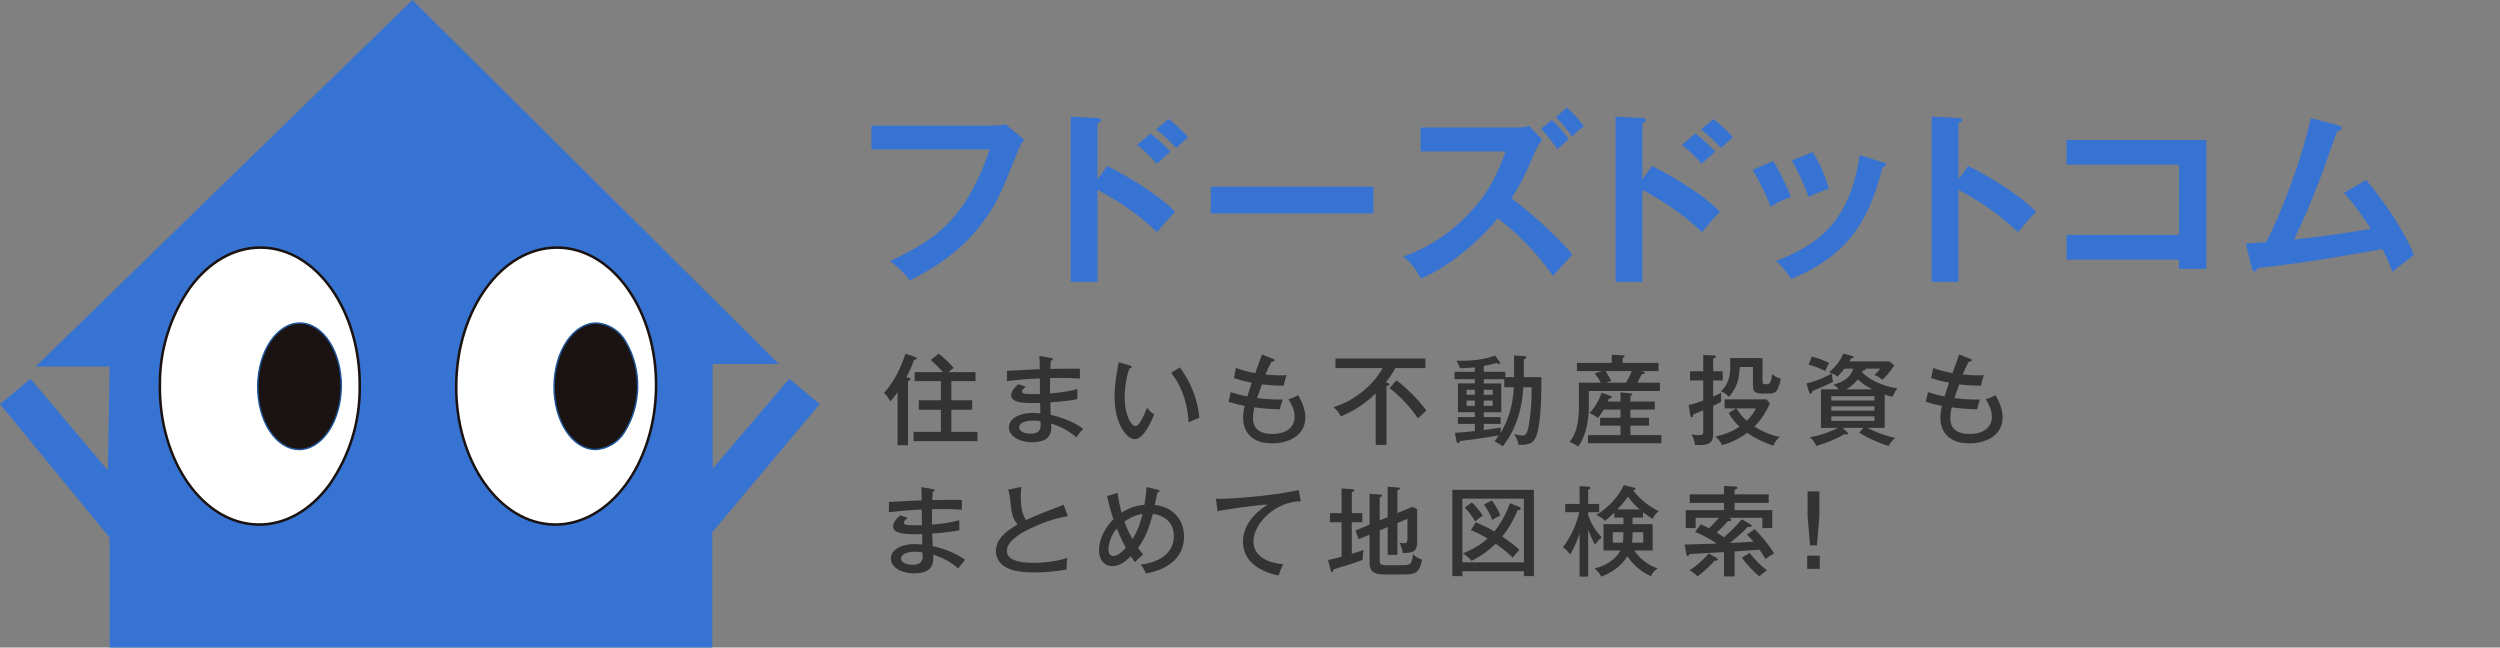
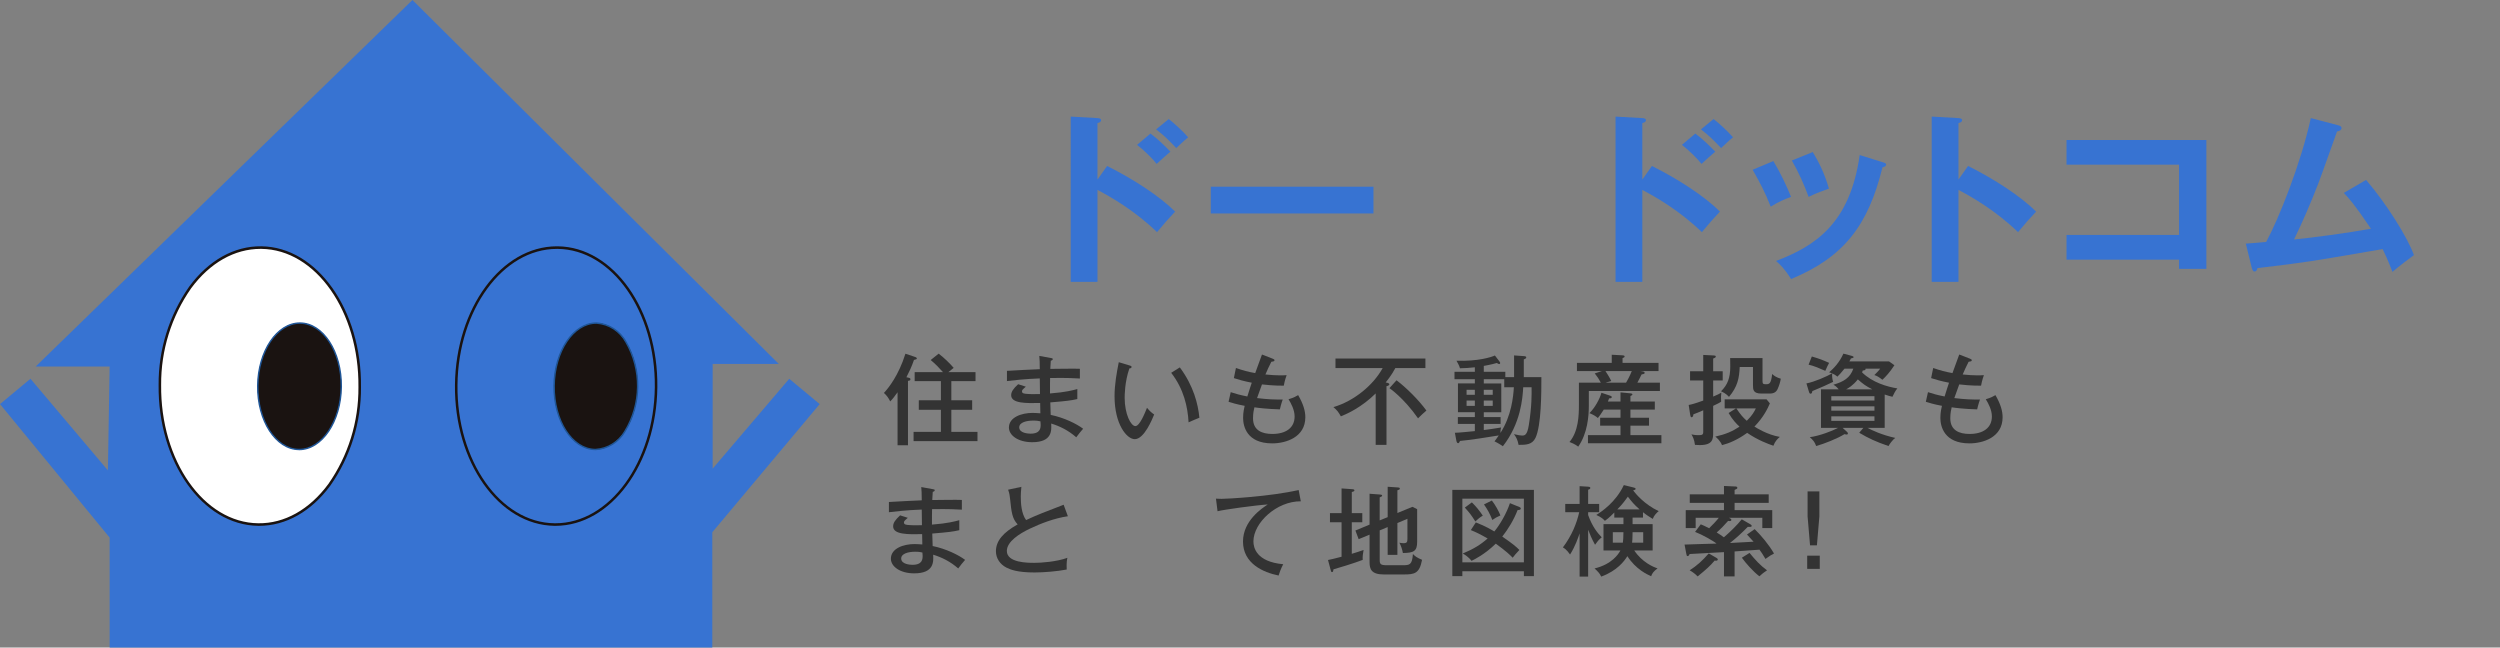
<svg xmlns="http://www.w3.org/2000/svg" id="logo" version="1.1" viewBox="0 0 305 79">
  <rect x="0" y="0" width="305" height="79" fill="#808080" stroke="none" />
  <defs>
    <clipPath id="clippath">
      <rect width="100" height="79" fill="none" />
    </clipPath>
  </defs>
  <g id="mark">
    <path id="bg" d="M50.318,0L4.352,44.718h9.023l-.212,12.67-9.448-11.179-3.715,3.091,13.376,16.29v13.41h73.524v-14.065l13.1-15.635-3.715-3.088-9.343,10.963v-12.775h8.068L50.318,0Z" fill="#3773d2" />
    <g clip-path="url(#clippath)">
      <g id="eyes">
        <path id="_パス_3" data-name="パス_3" d="M31.507,63.998c-6.733-.076-12.107-7.7-12-17.031s5.647-16.833,12.38-16.757c6.733.076,12.107,7.7,12,17.031s-5.647,16.829-12.38,16.757" fill="#fff" />
        <path id="_パス_4" data-name="パス_4" d="M31.608,64.152h-.1c-6.809-.077-12.263-7.788-12.158-17.19-.031-4.291,1.274-8.485,3.735-12,2.369-3.206,5.483-4.957,8.8-4.915,6.808.077,12.262,7.788,12.158,17.19.031,4.291-1.275,8.485-3.735,12-2.345,3.173-5.431,4.916-8.7,4.916M31.782,30.363c-3.168,0-6.165,1.7-8.449,4.788-2.421,3.462-3.705,7.591-3.673,11.815-.1,9.229,5.212,16.8,11.848,16.872,3.194.043,6.24-1.664,8.548-4.788,2.421-3.462,3.705-7.591,3.673-11.815.1-9.229-5.212-16.8-11.848-16.872h-.1" fill="#1a1311" />
        <path id="_パス_6" data-name="パス_6" d="M36.452,54.836c-2.815-.031-5.058-3.51-5.011-7.77s2.368-7.687,5.182-7.656,5.058,3.51,5.011,7.77-2.368,7.687-5.182,7.656" fill="#1a1311" />
        <path id="_パス_7" data-name="パス_7" d="M36.491,54.925h-.039c-2.86-.033-5.149-3.559-5.1-7.862.052-4.281,2.392-7.738,5.235-7.738h.039c2.86.032,5.148,3.559,5.1,7.862-.048,4.284-2.393,7.746-5.235,7.746M36.454,54.75h.037c2.743,0,5.006-3.382,5.054-7.566.047-4.2-2.161-7.646-4.92-7.677h-.038c-2.743,0-5.006,3.382-5.053,7.565-.047,4.2,2.161,7.647,4.92,7.678" fill="#1f5698" />
-         <path id="_パス_8" data-name="パス_8" d="M67.662,63.998c-6.733-.076-12.107-7.7-12-17.031s5.647-16.833,12.38-16.757,12.107,7.7,12,17.031-5.647,16.833-12.38,16.757" fill="#fff" />
        <path id="_パス_9" data-name="パス_9" d="M67.762,64.152h-.1c-6.808-.077-12.262-7.788-12.158-17.19.1-9.355,5.673-16.913,12.436-16.913h.1c6.809.076,12.263,7.787,12.158,17.19-.1,9.355-5.674,16.913-12.437,16.913M67.661,63.838h.1c6.592,0,12.021-7.419,12.124-16.6.1-9.229-5.212-16.8-11.848-16.872h-.1c-6.592,0-12.021,7.419-12.123,16.6-.1,9.229,5.212,16.8,11.848,16.872" fill="#1a1311" />
        <path id="_パス_10" data-name="パス_10" d="M72.608,54.836c-2.815-.031-5.058-3.51-5.01-7.77s2.368-7.687,5.182-7.656,5.058,3.51,5.011,7.77-2.368,7.687-5.182,7.656" fill="#1a1311" />
        <path id="_パス_11" data-name="パス_11" d="M72.647,54.925h-.04c-2.86-.033-5.148-3.559-5.1-7.862.048-4.281,2.389-7.738,5.235-7.738h.04c1.539.104,2.917.987,3.655,2.341,1.973,3.416,1.925,7.637-.123,11.008-.762,1.324-2.14,2.173-3.665,2.259M72.611,54.75h.038c1.464-.087,2.786-.906,3.515-2.179,2.007-3.311,2.053-7.451.12-10.806-.705-1.301-2.024-2.152-3.5-2.258h-.038c-2.743,0-5.006,3.382-5.052,7.565-.048,4.2,2.16,7.647,4.92,7.678h-.003Z" fill="#1f5698" />
      </g>
    </g>
  </g>
  <g id="type">
    <g>
-       <path d="M121.08,15.328c.46,0,1.15-.046,1.587-.161l2.276,1.885c-.299.391-.46.644-.713,1.265-2.23,5.564-2.69,6.623-4.438,8.945-2.69,3.61-6.163,5.588-8.784,6.968-.598-.828-1.333-1.541-2.415-2.392,5.979-2.713,9.382-5.565,12.165-13.613h-14.441v-2.897h14.763Z" fill="#3773d2" />
      <path d="M135.066,20.249c3.219,1.61,6.37,3.656,8.301,5.565-.897.943-1.219,1.334-2.208,2.506-2.805-2.69-5.657-4.3-7.266-5.151v11.222h-3.265V14.224l3.265.184c.23.023.437.046.437.253,0,.253-.299.322-.437.345v6.898l1.173-1.656ZM140.354,16.293c.874.644,1.679,1.426,2.438,2.208-.437.368-1.265,1.104-1.679,1.495-.483-.621-1.518-1.655-2.391-2.322l1.632-1.38ZM142.585,14.523c.529.391,1.817,1.564,2.369,2.23-.391.322-.506.414-1.449,1.311-1.012-1.058-1.449-1.495-2.46-2.277l1.541-1.265Z" fill="#3773d2" />
      <path d="M167.562,22.778v3.265h-19.845v-3.265h19.845Z" fill="#3773d2" />
-       <path d="M173.316,18.478v-2.92h11.682c.368,0,1.195-.046,1.587-.184l1.563,1.678c-.46.598-.713,1.104-.874,1.472-.942,2.208-1.54,3.587-2.874,5.68,1.978,1.402,5.795,4.829,7.427,6.829-.805.874-2.092,2.3-2.368,2.622-.92-1.288-3.081-4.254-6.737-7.013-1.541,1.978-5.335,5.634-9.359,7.335-.713-1.242-1.08-1.771-2.161-2.69,1.38-.483,4.737-1.725,8.14-5.381,2.484-2.645,3.357-4.806,4.347-7.428h-10.371ZM189.344,14.638c.575.529,1.656,1.748,2.023,2.345-.092.069-.919.805-1.356,1.219-.207-.276-1.195-1.656-2-2.506l1.333-1.058ZM191.161,13.12c.275.253,1.379,1.334,2.092,2.277-.482.299-.827.598-1.426,1.265-1.08-1.426-1.494-1.886-2.023-2.369l1.357-1.173Z" fill="#3773d2" />
      <path d="M201.536,20.249c3.219,1.61,6.369,3.656,8.301,5.565-.896.943-1.219,1.334-2.207,2.506-2.806-2.69-5.657-4.3-7.267-5.151v11.222h-3.266V14.224l3.266.184c.229.023.437.046.437.253,0,.253-.299.322-.437.345v6.898l1.173-1.656ZM206.825,16.293c.873.644,1.679,1.426,2.438,2.208-.438.368-1.265,1.104-1.679,1.495-.483-.621-1.518-1.655-2.392-2.322l1.633-1.38ZM209.056,14.523c.528.391,1.816,1.564,2.368,2.23-.391.322-.506.414-1.448,1.311-1.013-1.058-1.449-1.495-2.461-2.277l1.541-1.265Z" fill="#3773d2" />
      <path d="M216.35,19.651c.828,1.357,1.633,3.059,2.161,4.369-.598.207-1.609.621-2.483,1.196-.689-1.771-1.311-2.92-2.207-4.507l2.529-1.058ZM229.687,19.789c.23.069.414.115.414.299,0,.23-.299.299-.437.322-1.771,7.197-4.783,10.992-11.153,13.636-.805-1.287-1.356-1.793-1.839-2.207,4.782-1.817,9.037-4.576,10.209-12.923l2.806.874ZM221.155,18.547c.667,1.104,1.38,2.438,1.978,4.461-.482.184-1.655.575-2.483,1.012-.506-1.403-1.265-3.104-2.046-4.438l2.552-1.035Z" fill="#3773d2" />
      <path d="M240.107,20.249c3.219,1.61,6.369,3.656,8.301,5.565-.896.943-1.219,1.334-2.207,2.506-2.806-2.69-5.657-4.3-7.267-5.151v11.222h-3.266V14.224l3.266.184c.229.023.437.046.437.253,0,.253-.299.322-.437.345v6.898l1.173-1.656Z" fill="#3773d2" />
      <path d="M252.115,31.677v-3.012h13.728v-8.577h-13.728v-3.012h17.062v15.729h-3.335v-1.127h-13.728Z" fill="#3773d2" />
      <path d="M288.659,21.95c2.414,2.783,5.104,7.06,5.84,9.175-.138.092-1.978,1.472-2.621,2.046-.528-1.403-.966-2.299-1.195-2.782-9.152,1.586-9.359,1.609-15.269,2.322-.093.322-.185.414-.368.414-.161,0-.276-.23-.322-.414l-.735-2.989c.391-.023,2.115-.161,2.483-.207,1.518-2.782,4.23-9.543,5.449-15.107l3.335.874c.253.069.413.161.413.322,0,.276-.253.391-.552.437-.367,1.012-1.932,5.45-2.276,6.324-.896,2.323-1.886,4.622-2.966,6.853,2.115-.207,6.461-.782,9.382-1.311-2.047-3.036-2.76-3.794-3.312-4.369l2.714-1.587Z" fill="#3773d2" />
    </g>
    <g>
      <path d="M110.798,46.07c.192.048.276.072.276.204,0,.144-.132.168-.3.191v7.856h-1.271v-6.465c-.335.468-.587.815-.899,1.115-.18-.384-.42-.731-.768-1.031.564-.6,1.799-2.146,2.626-4.785l1.224.407c.096.036.168.097.168.168,0,.097-.096.12-.348.181-.264.791-.624,1.535-.923,2.11l.216.048ZM119.013,45.398v1.104h-2.95v2.327h2.542v1.163h-2.542v2.698h3.19v1.128h-7.796v-1.128h3.334v-2.698h-2.698v-1.163h2.698v-2.327h-3.202v-1.104h3.454c-.468-.527-.959-1.031-1.499-1.475l.971-.779c.636.479,1.367,1.187,1.835,1.738-.216.168-.503.396-.647.516h3.31Z" fill="#333" />
      <path d="M128.244,43.684c.108.024.192.024.192.132,0,.132-.167.168-.24.192-.036.504-.048.768-.06.995.576,0,3.095-.048,3.61-.012v1.188c-.624-.036-1.5-.097-3.634-.061,0,.061-.024,1.308-.012,1.883,1.907-.144,2.818-.396,3.334-.539v1.223c-.744.168-1.247.24-3.298.408,0,.24.036,1.308.048,1.523,1.655.336,3.202,1.115,3.958,1.69-.396.456-.468.552-.839,1.044-.972-.852-2.003-1.355-3.059-1.679.048.827.144,2.278-2.314,2.278-1.727,0-2.842-.84-2.842-1.787,0-1.271,1.571-1.787,2.878-1.787.251,0,.647.024.959.048,0-.155-.024-1.031-.024-1.259-1.691.036-3.538.071-3.538-.948,0-.419.252-.791.852-1.343l.936.3c-.419.372-.468.42-.468.576,0,.264.3.287.708.312.251.023.563.036,1.487.012-.012-.3-.024-1.631-.024-1.907-1.943.072-3.262.24-4.006.324v-1.247c.624-.048,3.43-.18,4.006-.204-.012-.888-.012-1.176-.06-1.619l1.451.264ZM126.049,51.312c-.815,0-1.703.216-1.703.827,0,.708,1.115.768,1.379.768,1.235,0,1.235-.731,1.235-1.115,0-.144-.012-.252-.024-.384-.192-.048-.42-.096-.888-.096Z" fill="#333" />
      <path d="M137.798,44.583c.168.048.252.072.252.192,0,.144-.156.168-.264.168-.576,1.655-.576,3.31-.576,3.598,0,1.955.744,3.442,1.307,3.442.516,0,1.14-1.535,1.416-2.231.336.396.54.588.875.816-.216.527-1.211,3.01-2.363,3.01-.983,0-2.471-1.823-2.471-5.229,0-1.451.264-2.891.516-4.162l1.308.396ZM143.939,44.823c1.691,2.267,2.23,4.51,2.387,6.141-.192.06-.996.42-1.319.563-.108-1.895-.576-4.054-2.123-6.045l1.056-.659Z" fill="#333" />
      <path d="M155.256,43.756c.156.06.229.096.229.191,0,.12-.048.132-.384.192-.336.659-.456.947-.72,1.547,1.367.145,2.219.108,2.591.084-.216.563-.324,1.128-.349,1.283-1.247.013-2.326-.12-2.662-.155-.252.684-.492,1.343-.6,1.667,1.379.168,2.099.18,3.13.18-.168.443-.323,1.079-.348,1.199-1.631-.048-2.723-.192-3.106-.252-.06.252-.168.708-.168,1.344,0,1.475,1.104,1.906,2.352,1.906,1.667,0,2.722-.755,2.722-2.135,0-.791-.432-1.606-.743-2.099.636-.18.995-.396,1.175-.504.636,1.092.876,1.955.876,2.699,0,2.47-2.411,3.189-4.042,3.189-3.118,0-3.55-2.11-3.55-3.106,0-.707.132-1.211.191-1.475-.971-.18-1.595-.372-1.966-.492l.264-1.175c.624.204,1.127.348,2.027.527.264-.875.432-1.343.54-1.679-1.02-.204-1.56-.36-2.183-.563l.252-1.235c.887.312,1.487.468,2.351.623.132-.359.719-1.942.827-2.267l1.295.504Z" fill="#333" />
      <path d="M169.152,54.274h-1.319v-6.273c-1.751,1.716-3.431,2.459-4.246,2.795-.324-.563-.456-.743-.911-1.127,2.603-.768,4.905-2.747,6.009-4.762h-5.757v-1.163h10.974v1.163h-3.67c-.468.899-1.115,1.667-1.176,1.751.252.048.444.107.444.216,0,.156-.229.216-.348.24v7.16ZM170.375,46.395c1.212.911,2.734,2.435,3.646,3.693-.145.12-.768.672-1.02.948-1.764-2.519-3.49-3.683-3.49-3.683l.863-.959Z" fill="#333" />
      <path d="M184.716,46.011v-2.65l1.175.084c.204.012.312.048.312.155,0,.12-.12.18-.3.252v2.159h2.146c0,1.847,0,5.9-.72,7.412-.407.839-1.163.852-2.062.852-.108-.612-.312-.972-.564-1.308.588.132.768.168.972.168.324,0,.636,0,.84-1.271.372-2.327.348-3.742.336-4.617h-1.02c-.072,1.331-.3,4.413-2.482,7.195-.372-.275-1.008-.6-1.02-.6.155-.203.288-.371.516-.719-1.031.18-3.694.587-4.726.671-.06.132-.12.276-.228.276-.12,0-.18-.145-.204-.24l-.192-1.031c.433,0,1.943-.156,2.436-.204v-.875h-2.075v-.84h2.075v-.588h-2.063v-3.514h2.063v-.516h-2.483v-.899h2.483v-.552c-.576.071-1.235.107-1.823.119-.024-.132-.072-.312-.42-.923,2.639.096,4.27-.444,4.689-.636l.552.72c.048.06.096.155.096.204,0,.035-.036.119-.132.119-.084,0-.18-.06-.275-.132-.66.192-1.451.336-1.596.36v.72h2.627v.647h1.067ZM179.931,48.169v-.611h-1.008v.611h1.008ZM178.923,48.865v.647h1.008v-.647h-1.008ZM183.517,46.263h-2.495v.516h2.135v3.514h-2.135v.588h2.051v.84h-2.051v.743c.324-.036,1.451-.191,2.111-.312-.061.204-.084.359-.084.671,1.354-2.086,1.571-4.449,1.643-5.576h-1.175v-.983ZM182.113,48.169v-.611h-1.092v.611h1.092ZM181.021,48.865v.647h1.092v-.647h-1.092Z" fill="#333" />
      <path d="M202.341,44.271v.995h-2.23l.3.048c.072.013.24.036.24.181,0,.119-.216.168-.384.191-.156.336-.192.396-.504.995h2.746v1.02h-8.671v1.775c0,1.271-.156,3.395-1.295,5.014-.396-.324-.96-.528-1.067-.564,1.103-1.319,1.151-3.226,1.151-4.569v-2.675h2.674c-.228-.432-.42-.719-.743-1.127l.888-.288h-3.059v-.995h4.246v-.995l1.318.071c.072,0,.252.024.252.132,0,.12-.132.168-.252.204v.588h4.39ZM197.7,48.984v-1.115l1.223.12c.097.012.229.024.229.132,0,.084-.097.132-.24.192v.671h2.975v.984h-2.975v.995h2.267v.972h-2.267v1.151h3.778v.995h-8.959v-.995h3.97v-1.151h-2.483v-.972h2.483v-.995h-2.039c-.36.575-.528.779-.72,1.031-.288-.24-.504-.372-1.031-.6.636-.6,1.259-1.716,1.463-2.483l1.043.349c.108.035.217.071.217.18,0,.156-.192.156-.324.156-.048.144-.072.203-.144.383h1.535ZM195.865,45.267c.048.072.527.804.707,1.212l-.684.203h2.495c.096-.155.468-.815.695-1.415h-3.214Z" fill="#333" />
      <path d="M210.169,45.291v1.127h-1.163v1.967c.624-.264.768-.348.995-.479-.048.42-.048.612-.023,1.104-.192.12-.408.252-.972.504v3.238c0,.768,0,1.547-1.619,1.547-.132,0-.359-.012-.6-.023-.084-.636-.252-.984-.432-1.284.216.049.456.097.863.097.432,0,.576-.048.576-.396v-2.638c-.588.264-.852.359-1.199.491-.013.096-.036.36-.229.36-.096,0-.132-.133-.156-.265l-.191-1.235c.312-.06.695-.144,1.775-.539v-2.447h-1.607v-1.127h1.607v-1.991l1.247.061c.144.012.288.012.288.132,0,.119-.145.18-.324.252v1.547h1.163ZM211.788,49.824h-1.379v-1.104h5.109l.407.492c-.264.611-.755,1.667-1.883,2.83.204.132,1.547.996,3.095,1.26-.324.275-.588.563-.78,1.079-.671-.228-1.883-.672-3.202-1.571-1.163.84-2.183,1.271-3.07,1.499-.18-.479-.611-.887-.815-1.043,1.235-.276,2.063-.624,2.95-1.212-.335-.312-.852-.827-1.331-1.667l.899-.563ZM215.026,43.684v2.807c0,.324.084.384.384.384.42,0,.66,0,.792-1.247.239.228.552.432,1.056.575-.072.432-.204.852-.384,1.247-.156.349-.433.564-.96.564h-1.031c-1.02,0-1.02-.504-1.02-1.056v-2.183h-1.619c-.06,1.355-.252,2.387-1.308,3.646-.132-.144-.384-.432-.971-.684.815-.804,1.127-1.643,1.127-3.034,0-.156-.012-.875-.012-1.02h3.945ZM211.836,49.824c.504.756.84,1.14,1.271,1.512.696-.684.912-1.116,1.104-1.512h-2.375Z" fill="#333" />
      <path d="M229.931,52.199h-2.099c.516.275,1.739.863,3.382,1.224-.264.191-.695.743-.815.995-1.547-.527-2.435-.947-3.574-1.619l.504-.6h-2.53l.539.491c.072.072.108.12.108.192s-.061.132-.145.132-.144-.012-.275-.048c-.863.54-2.435,1.163-3.454,1.451-.192-.527-.384-.731-.779-1.079,1.139-.156,2.674-.72,3.454-1.14h-2.087v-4.701h2.158c-.3-.36-.443-.444-.636-.564,1.235-.359,2.039-.839,2.423-1.954h-1.079c-.42.527-.659.768-.863.971-.204-.168-.372-.287-.636-.396-.036.324.023.815.12,1.031-.696.348-1.428.66-2.543,1.128-.024.155-.06.323-.216.323-.132,0-.18-.18-.204-.264l-.3-.995c.995-.192,2.459-.84,3.131-1.224-.108-.036-.192-.084-.36-.132.576-.492,1.271-1.224,1.739-2.278l1.031.275c.096.024.216.072.216.156s-.144.119-.323.155c-.072.156-.133.265-.192.36h4.833l.66.468c-.588.899-1.056,1.391-1.463,1.774-.468-.359-.66-.468-.983-.575.312-.312.563-.563.707-.779h-1.787c.061.18-.168.216-.336.228-.023.06-.036.107-.084.228,1.26,1.235,3.059,1.751,4.306,1.955-.252.288-.443.695-.6,1.02-.275-.06-.491-.12-.947-.275v4.065ZM221.044,43.492c1.031.312,1.187.371,2.11.779-.168.3-.24.456-.468.972-.672-.3-1.367-.6-2.039-.756l.396-.995ZM223.418,48.865h5.266v-.528h-5.266v.528ZM228.684,49.572h-5.266v.528h5.266v-.528ZM228.684,50.796h-5.266v.552h5.266v-.552ZM228.42,47.498c-.84-.432-1.116-.648-1.764-1.212-.611.768-1.199,1.092-1.427,1.212h3.19Z" fill="#333" />
      <path d="M240.324,43.756c.156.06.228.096.228.191,0,.12-.048.132-.384.192-.336.659-.455.947-.72,1.547,1.367.145,2.219.108,2.591.084-.216.563-.324,1.128-.348,1.283-1.247.013-2.327-.12-2.663-.155-.251.684-.491,1.343-.6,1.667,1.38.168,2.1.18,3.131.18-.168.443-.324,1.079-.348,1.199-1.632-.048-2.723-.192-3.106-.252-.061.252-.168.708-.168,1.344,0,1.475,1.104,1.906,2.351,1.906,1.667,0,2.723-.755,2.723-2.135,0-.791-.432-1.606-.744-2.099.636-.18.996-.396,1.176-.504.636,1.092.876,1.955.876,2.699,0,2.47-2.411,3.189-4.042,3.189-3.118,0-3.551-2.11-3.551-3.106,0-.707.133-1.211.192-1.475-.972-.18-1.595-.372-1.967-.492l.264-1.175c.624.204,1.127.348,2.027.527.264-.875.432-1.343.539-1.679-1.02-.204-1.559-.36-2.183-.563l.252-1.235c.888.312,1.487.468,2.351.623.132-.359.72-1.942.827-2.267l1.296.504Z" fill="#333" />
      <path d="M113.844,59.684c.108.024.192.024.192.132,0,.132-.167.168-.24.192-.036.504-.048.768-.06.995.576,0,3.094-.048,3.61-.012v1.188c-.624-.036-1.5-.097-3.634-.061,0,.061-.024,1.308-.012,1.883,1.907-.144,2.818-.396,3.334-.539v1.223c-.744.168-1.247.24-3.298.408,0,.24.036,1.308.048,1.523,1.655.336,3.202,1.115,3.958,1.69-.396.456-.468.552-.839,1.044-.972-.852-2.003-1.355-3.059-1.679.048.827.144,2.278-2.314,2.278-1.727,0-2.842-.84-2.842-1.787,0-1.271,1.571-1.787,2.878-1.787.251,0,.647.024.959.048,0-.155-.024-1.031-.024-1.259-1.691.036-3.538.071-3.538-.948,0-.419.251-.791.851-1.343l.936.3c-.419.372-.468.42-.468.576,0,.264.3.287.708.312.251.023.563.036,1.487.012-.012-.3-.024-1.631-.024-1.907-1.943.072-3.262.24-4.006.324v-1.247c.624-.048,3.43-.18,4.006-.204-.012-.888-.012-1.176-.06-1.619l1.451.264ZM111.649,67.312c-.816,0-1.703.216-1.703.827,0,.708,1.115.768,1.379.768,1.235,0,1.235-.731,1.235-1.115,0-.144-.012-.252-.024-.384-.192-.048-.42-.096-.887-.096Z" fill="#333" />
      <path d="M130.282,62.982c-1.679.239-3.37.911-4.653,1.522-1.259.6-2.794,1.571-2.794,2.711,0,1.451,2.555,1.451,3.358,1.451.792,0,2.675-.12,4.03-.612-.048.204-.12.54-.084,1.428-1.187.228-2.83.359-3.91.359-2.123,0-2.962-.348-3.478-.611-.744-.396-1.248-1.115-1.248-1.979,0-1.26.888-2.291,2.651-3.274-.672-.708-.756-1.487-.924-3.118-.024-.252-.072-.672-.24-1.115l1.619-.349c-.048.517-.072.816-.072,1.164,0,.863.072,2.099.647,2.89.588-.287,1.415-.635,1.931-.839.419-.168,2.506-.972,2.65-1.031l.516,1.403Z" fill="#333" />
-       <path d="M136.358,60.128c.084.815.264,1.619.468,2.422.912-.623,1.955-.899,2.794-.959.156-.96.216-1.355.24-2.171l1.379.324c.084.023.228.06.228.18,0,.155-.192.155-.264.155-.048.217-.264,1.284-.312,1.523,2.387.288,3.562,1.943,3.562,3.862,0,2.975-2.603,4.138-4.642,4.497-.324-.695-.468-.875-.647-1.079.863-.096,4.042-.636,4.042-3.466,0-1.583-.996-2.495-2.555-2.723-.54,2.015-.959,2.95-1.811,4.161.336.456.468.612.624.804-.528.432-.576.492-1.02.936-.144-.216-.18-.264-.48-.731-1.007.995-1.655,1.199-2.267,1.199-.983,0-1.619-.768-1.619-1.919,0-.684.204-2.23,1.763-3.79-.312-.936-.54-1.739-.78-2.83l1.295-.396ZM136.25,64.481c-.792.863-1.02,2.062-1.02,2.578,0,.168.024.779.612.779.611,0,1.331-.803,1.511-1.007-.66-1.212-1.043-2.207-1.104-2.351ZM137.174,63.642c.36.983.815,1.811.983,2.123.768-1.212,1.043-2.279,1.235-3.059-1.055.12-1.871.684-2.219.936Z" fill="#333" />
      <path d="M158.698,61.159c-2.95-.024-5.781,2.626-5.781,4.894,0,.731.336,2.482,3.634,2.782-.323.636-.455,1.043-.563,1.379-1.883-.384-4.342-1.463-4.342-4.149,0-2.531,2.303-4.054,3.022-4.521-1.415.084-5.421.636-6.128.827l-.192-1.535c.228.012.42.024.684.024.624,0,5.949-.276,9.403-1.08l.264,1.38Z" fill="#333" />
      <path d="M166.201,62.599v1.115h-1.283v3.85c.563-.168.96-.3,1.439-.468-.084.468-.132.792-.108,1.211-.947.372-3.034,1.008-3.562,1.151-.036.216-.048.336-.18.336-.108,0-.12-.096-.168-.264l-.324-1.211c.3-.061.72-.145,1.655-.396v-4.209h-1.415v-1.115h1.415v-3.011l1.343.096c.072,0,.229.024.229.145,0,.107-.18.168-.324.191v2.579h1.283ZM169.296,63.09v-3.706l1.235.084c.084,0,.252.012.252.144,0,.108-.132.156-.3.204v2.771l1.835-.755.575.287v3.982c0,1.127-.396,1.354-1.739,1.367-.083-.444-.216-.852-.432-1.26.12.024.288.061.516.061.42,0,.468-.156.468-.564v-2.41l-1.223.516v3.886h-1.188v-3.395l-.972.408v3.598c0,.492.096.648.828.648h1.954c.852,0,1.176-.013,1.271-1.367.252.264.479.443,1.115.707-.312,1.68-.923,1.787-2.219,1.787h-2.446c-1.523,0-1.739-.659-1.739-1.487v-3.37l-1.331.552-.396-1.056,1.727-.72v-3.766l1.296.096c.107.013.239.024.239.132,0,.084-.12.145-.3.217v2.806l.972-.396Z" fill="#333" />
      <path d="M178.407,69.698v.588h-1.224v-10.519h9.955v10.519h-1.224v-.588h-7.508ZM185.915,68.606v-7.771h-7.508v7.771h7.508ZM185.388,61.866c.084.036.144.084.144.168,0,.181-.216.192-.384.192-.456,1.188-1.151,2.326-1.871,3.238,1.283.875,1.739,1.271,2.087,1.631-.072.096-.432.468-.492.54-.132.155-.216.264-.323.407-.252-.264-.768-.779-2.063-1.715-1.331,1.295-2.542,1.895-2.962,2.099-.348-.479-.876-.791-1.067-.899,1.308-.54,2.183-1.079,3.034-1.835-.995-.563-1.451-.779-2.051-1.02l.611-.936c1.188.444,2.1,1.008,2.255,1.104.647-.779,1.464-2.135,1.907-3.454l1.176.479ZM179.57,61.291c.504.491.972,1.067,1.331,1.619-.348.204-.575.384-.911.707-.492-.779-.72-1.079-1.283-1.69l.863-.636ZM182.005,61.063c.396.491.864,1.331,1.044,1.822-.468.216-.636.3-.983.552-.324-.804-.564-1.235-1.02-1.895l.959-.479Z" fill="#333" />
      <path d="M193.754,70.346h-1.043v-5.277c-.132.42-.54,1.619-1.164,2.579-.443-.624-.72-.779-.875-.863,1.115-1.487,1.69-2.963,1.99-4.294h-1.702v-1.008h1.751v-2.171l1.02.061c.107.012.287.012.287.156,0,.132-.132.18-.264.216v1.738h1.344v1.008h-1.344v.348c.527,1.463,1.176,2.219,1.655,2.711-.408.348-.504.479-.815.911-.42-.756-.672-1.392-.84-1.835v5.721ZM198.06,63.149h-1.115v-.623c-.084.084-.66.684-1.151,1.02-.132-.156-.348-.408-1.044-.72.601-.384,2.363-1.523,3.358-3.646l1.163.288c.156.036.276.072.276.18,0,.097-.144.145-.3.168.264.408,1.415,1.751,3.118,2.543-.24.191-.563.504-.731.947-.264-.168-.804-.491-1.188-.815v.659h-1.271v.792h2.447v3.214h-2.243c.947,1.428,2.327,2.027,2.843,2.184-.528.396-.672.647-.78.959-.503-.216-1.883-.863-2.902-2.446-.371.6-1.235,1.774-3.189,2.494-.168-.384-.48-.695-.816-.995,2.135-.516,2.938-1.775,3.154-2.195h-2.062v-3.214h2.435v-.792ZM197.987,66.208c.036-.252.072-.588.072-1.283h-1.295v1.283h1.223ZM200.026,62.143c-.695-.611-.947-.936-1.427-1.547-.204.287-.647.911-1.283,1.547h2.71ZM200.471,66.208v-1.283h-1.296c0,.756-.036,1.092-.06,1.283h1.355Z" fill="#333" />
      <path d="M213.552,63.966c.071.048.155.107.155.191,0,.132-.119.132-.479.12-.815.84-1.547,1.475-2.171,1.967.768-.036,1.739-.096,2.879-.156-.108-.132-.528-.587-.804-.875l.936-.66c.755.732,1.715,1.859,2.362,2.975-.264.132-.563.3-1.043.66-.36-.612-.492-.804-.731-1.128-1.728.132-1.919.145-3.035.216v3.047h-1.295v-2.963s-3.874.204-4.186.229c-.072.144-.12.251-.252.251-.096,0-.108-.035-.156-.264l-.216-1.139c.612-.036,3.347-.097,3.898-.12-.349-.312-1.787-1.115-2.615-1.428l.696-.923c.239.096.516.216,1.02.479.384-.372.935-.947,1.175-1.271h-2.818v1.247h-1.211v-2.183h4.665v-.888h-4.174v-1.043h4.174v-1.02l1.319.06c.132,0,.312.013.312.156,0,.12-.071.156-.336.264v.54h4.162v1.043h-4.162v.888h4.594v2.183h-1.211v-1.247h-4.066c.181.084.288.132.288.264,0,.12-.156.132-.228.132-.048,0-.12-.012-.168-.023-.408.479-.947,1.031-1.392,1.415.324.191.6.384.876.588.779-.672,1.522-1.392,2.183-2.195l1.056.612ZM209.401,68.055c.097.061.168.12.168.192,0,.192-.239.168-.384.144-.516.624-1.067,1.116-2.074,1.932-.312-.336-.708-.6-.972-.744.863-.552,1.583-1.199,2.326-2.062l.936.539ZM213.443,67.455c.72.876,1.308,1.523,2.135,2.123-.359.229-.623.444-.936.731-.815-.636-1.679-1.631-2.135-2.267l.936-.588Z" fill="#333" />
      <path d="M222.013,69.398h-1.535v-1.607h1.535v1.607ZM221.965,62.982l-.301,3.55h-.839l-.3-3.55v-3.035h1.439v3.035Z" fill="#333" />
    </g>
  </g>
</svg>